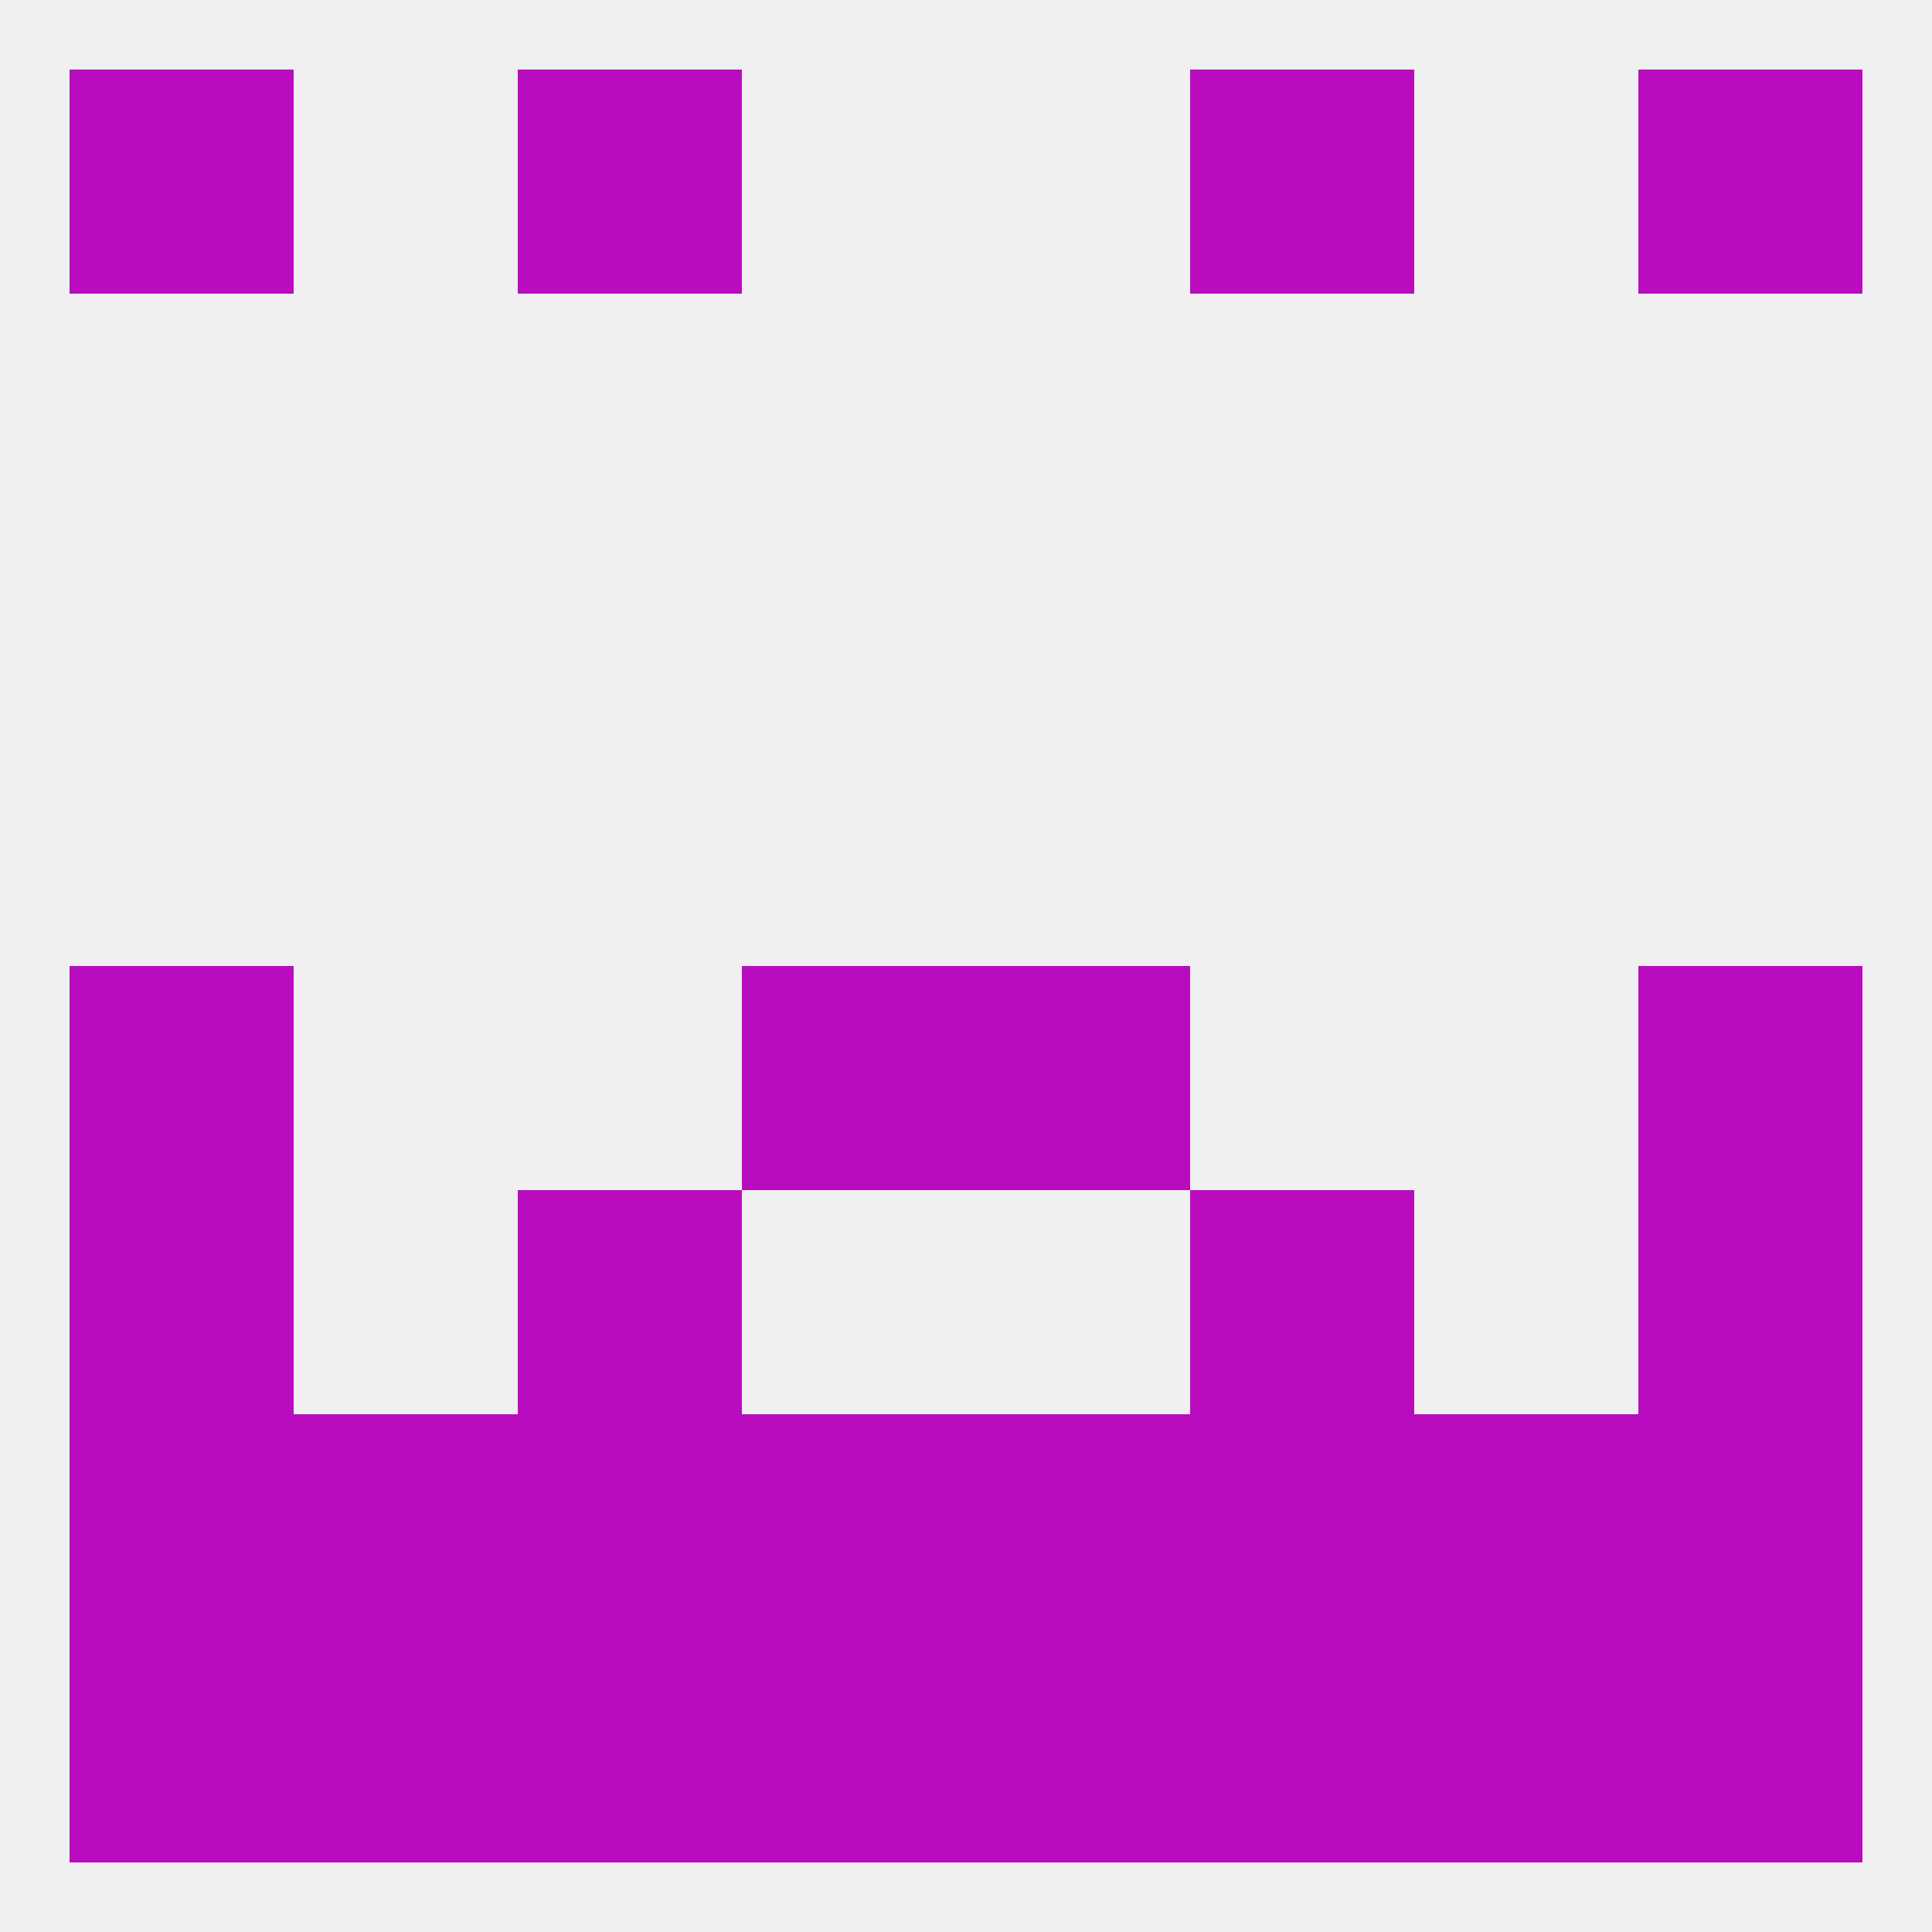
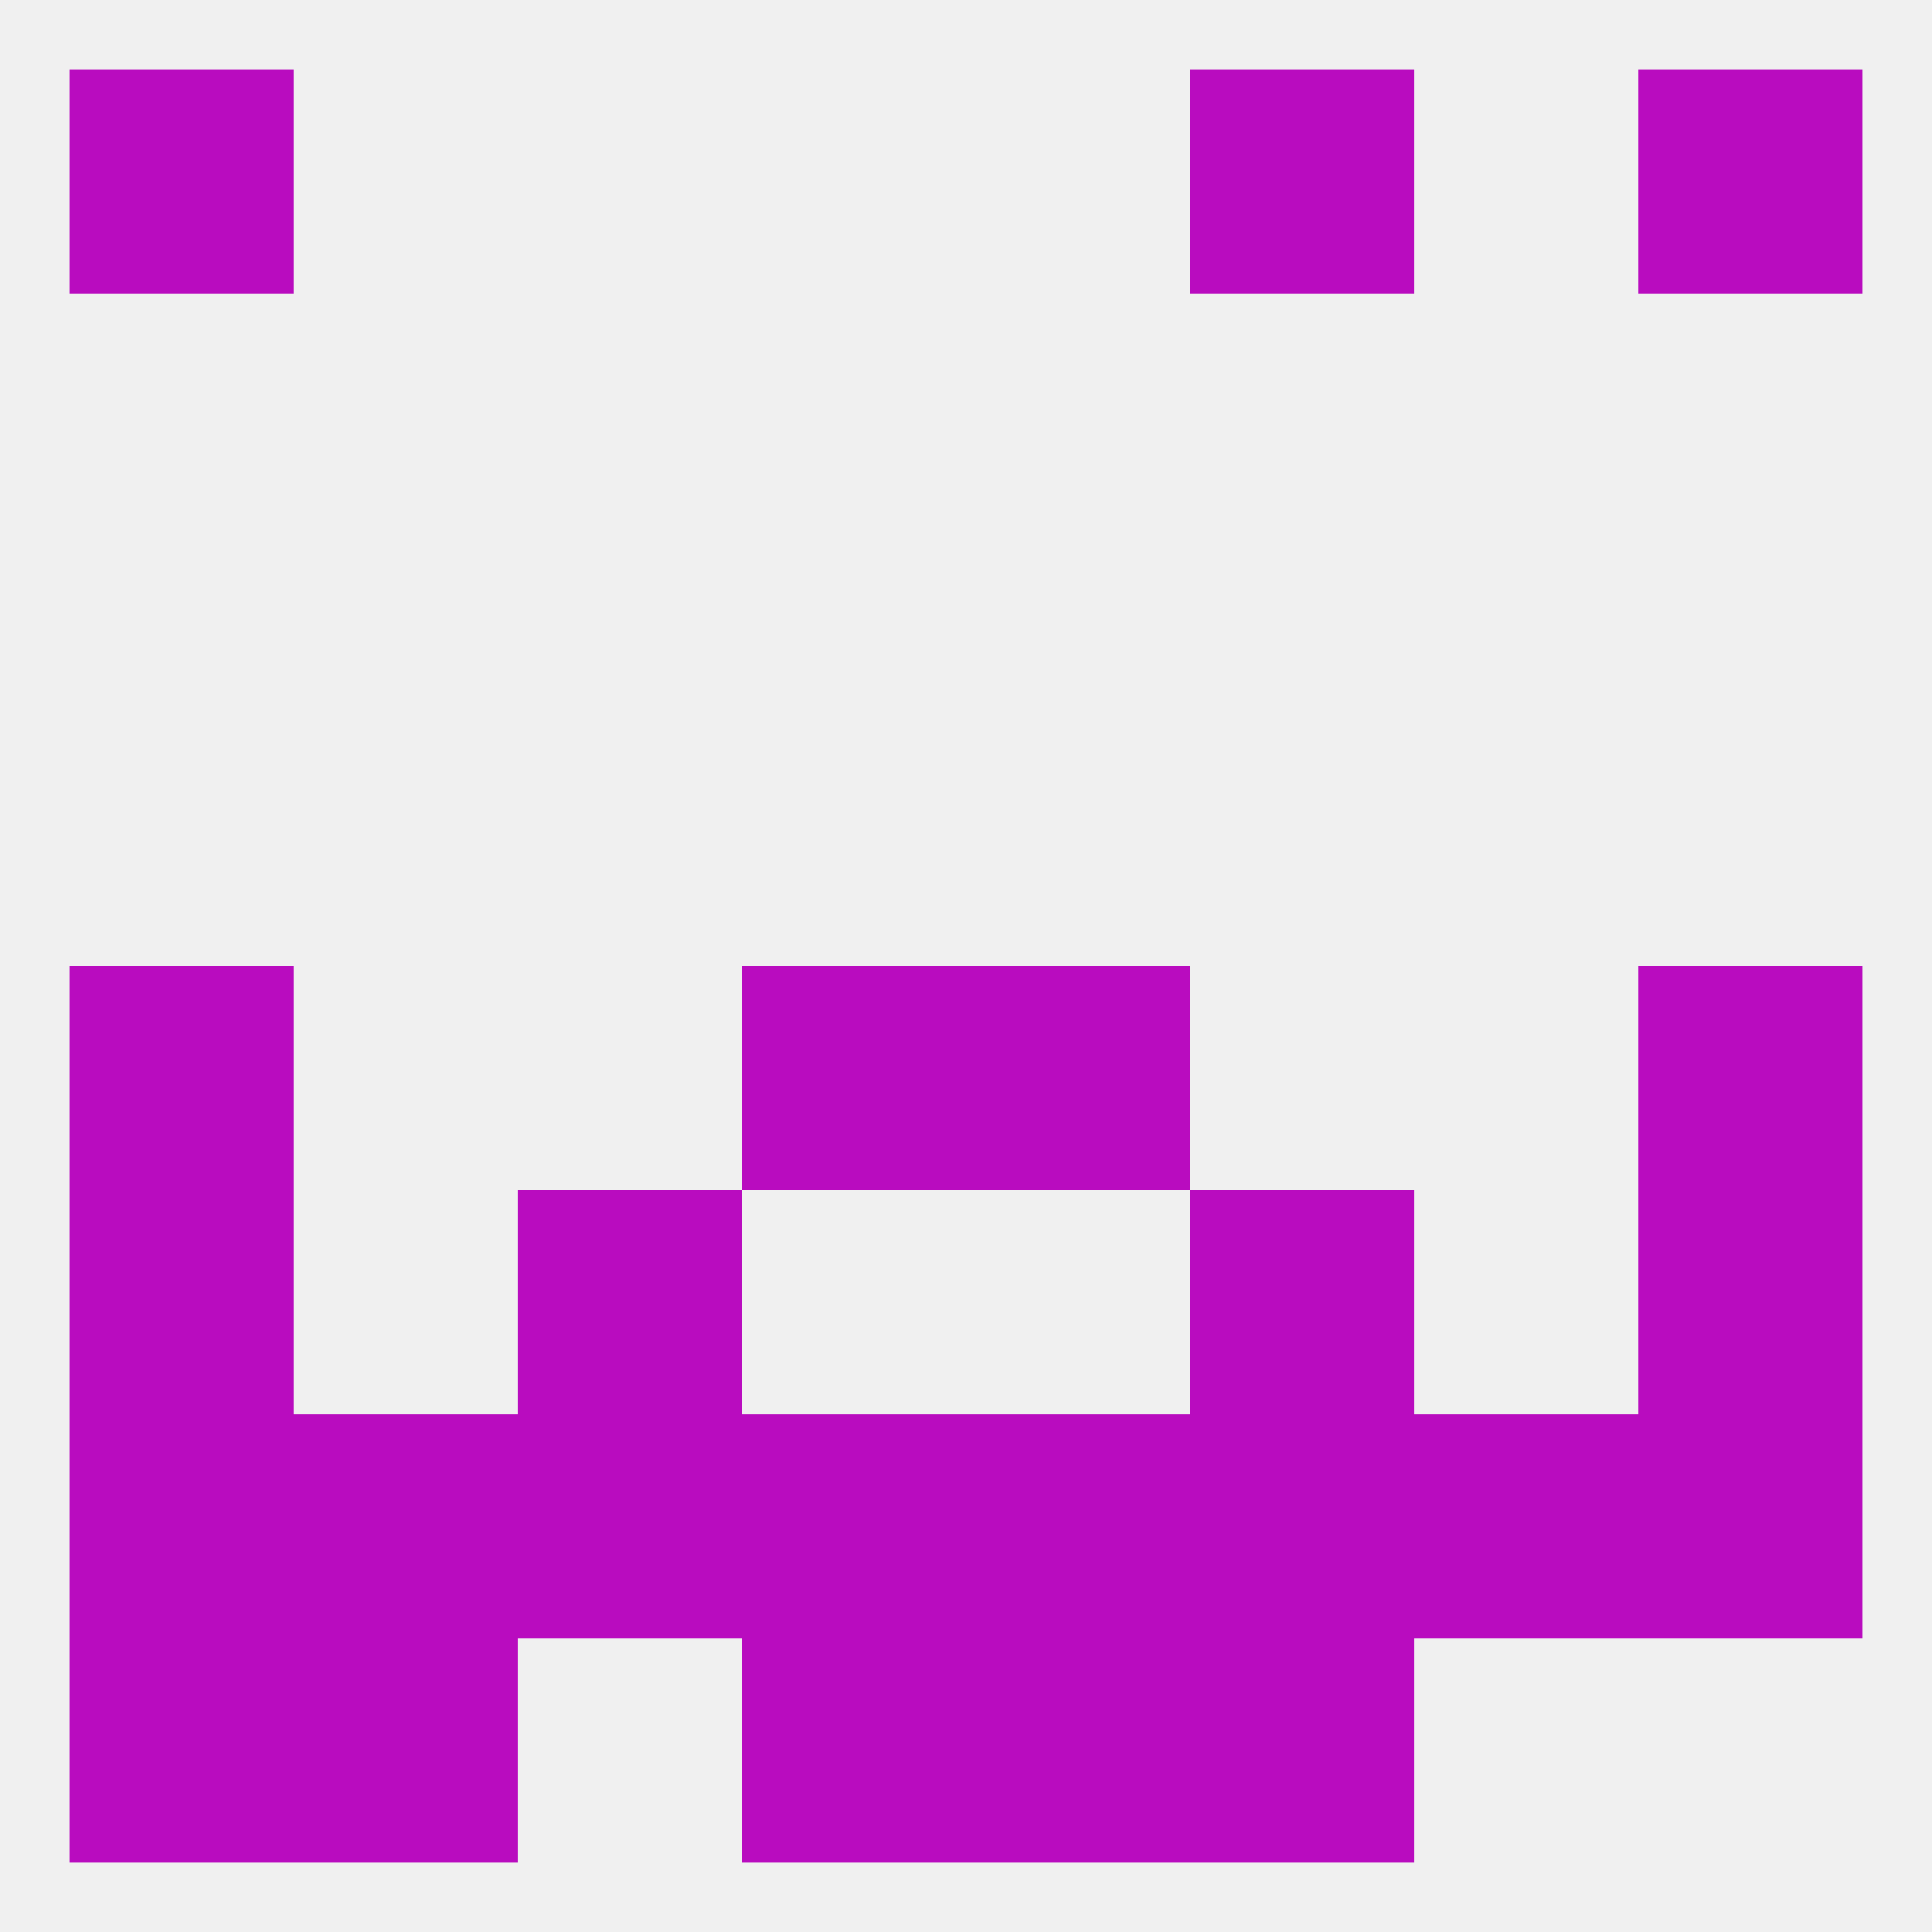
<svg xmlns="http://www.w3.org/2000/svg" version="1.1" baseprofile="full" width="250" height="250" viewBox="0 0 250 250">
  <rect width="100%" height="100%" fill="rgba(240,240,240,255)" />
  <rect x="9" y="125" width="29" height="29" fill="rgba(185,12,191,255)" />
  <rect x="212" y="125" width="29" height="29" fill="rgba(185,12,191,255)" />
  <rect x="96" y="125" width="29" height="29" fill="rgba(185,12,191,255)" />
  <rect x="125" y="125" width="29" height="29" fill="rgba(185,12,191,255)" />
  <rect x="9" y="154" width="29" height="29" fill="rgba(185,12,191,255)" />
  <rect x="212" y="154" width="29" height="29" fill="rgba(185,12,191,255)" />
  <rect x="67" y="154" width="29" height="29" fill="rgba(185,12,191,255)" />
  <rect x="154" y="154" width="29" height="29" fill="rgba(185,12,191,255)" />
  <rect x="125" y="183" width="29" height="29" fill="rgba(185,12,191,255)" />
  <rect x="183" y="183" width="29" height="29" fill="rgba(185,12,191,255)" />
  <rect x="9" y="183" width="29" height="29" fill="rgba(185,12,191,255)" />
  <rect x="212" y="183" width="29" height="29" fill="rgba(185,12,191,255)" />
  <rect x="96" y="183" width="29" height="29" fill="rgba(185,12,191,255)" />
  <rect x="38" y="183" width="29" height="29" fill="rgba(185,12,191,255)" />
  <rect x="67" y="183" width="29" height="29" fill="rgba(185,12,191,255)" />
  <rect x="154" y="183" width="29" height="29" fill="rgba(185,12,191,255)" />
-   <rect x="183" y="212" width="29" height="29" fill="rgba(185,12,191,255)" />
-   <rect x="67" y="212" width="29" height="29" fill="rgba(185,12,191,255)" />
  <rect x="154" y="212" width="29" height="29" fill="rgba(185,12,191,255)" />
  <rect x="9" y="212" width="29" height="29" fill="rgba(185,12,191,255)" />
-   <rect x="212" y="212" width="29" height="29" fill="rgba(185,12,191,255)" />
  <rect x="96" y="212" width="29" height="29" fill="rgba(185,12,191,255)" />
  <rect x="38" y="212" width="29" height="29" fill="rgba(185,12,191,255)" />
  <rect x="125" y="212" width="29" height="29" fill="rgba(185,12,191,255)" />
  <rect x="154" y="9" width="29" height="29" fill="rgba(185,12,191,255)" />
  <rect x="9" y="9" width="29" height="29" fill="rgba(185,12,191,255)" />
  <rect x="212" y="9" width="29" height="29" fill="rgba(185,12,191,255)" />
-   <rect x="67" y="9" width="29" height="29" fill="rgba(185,12,191,255)" />
</svg>